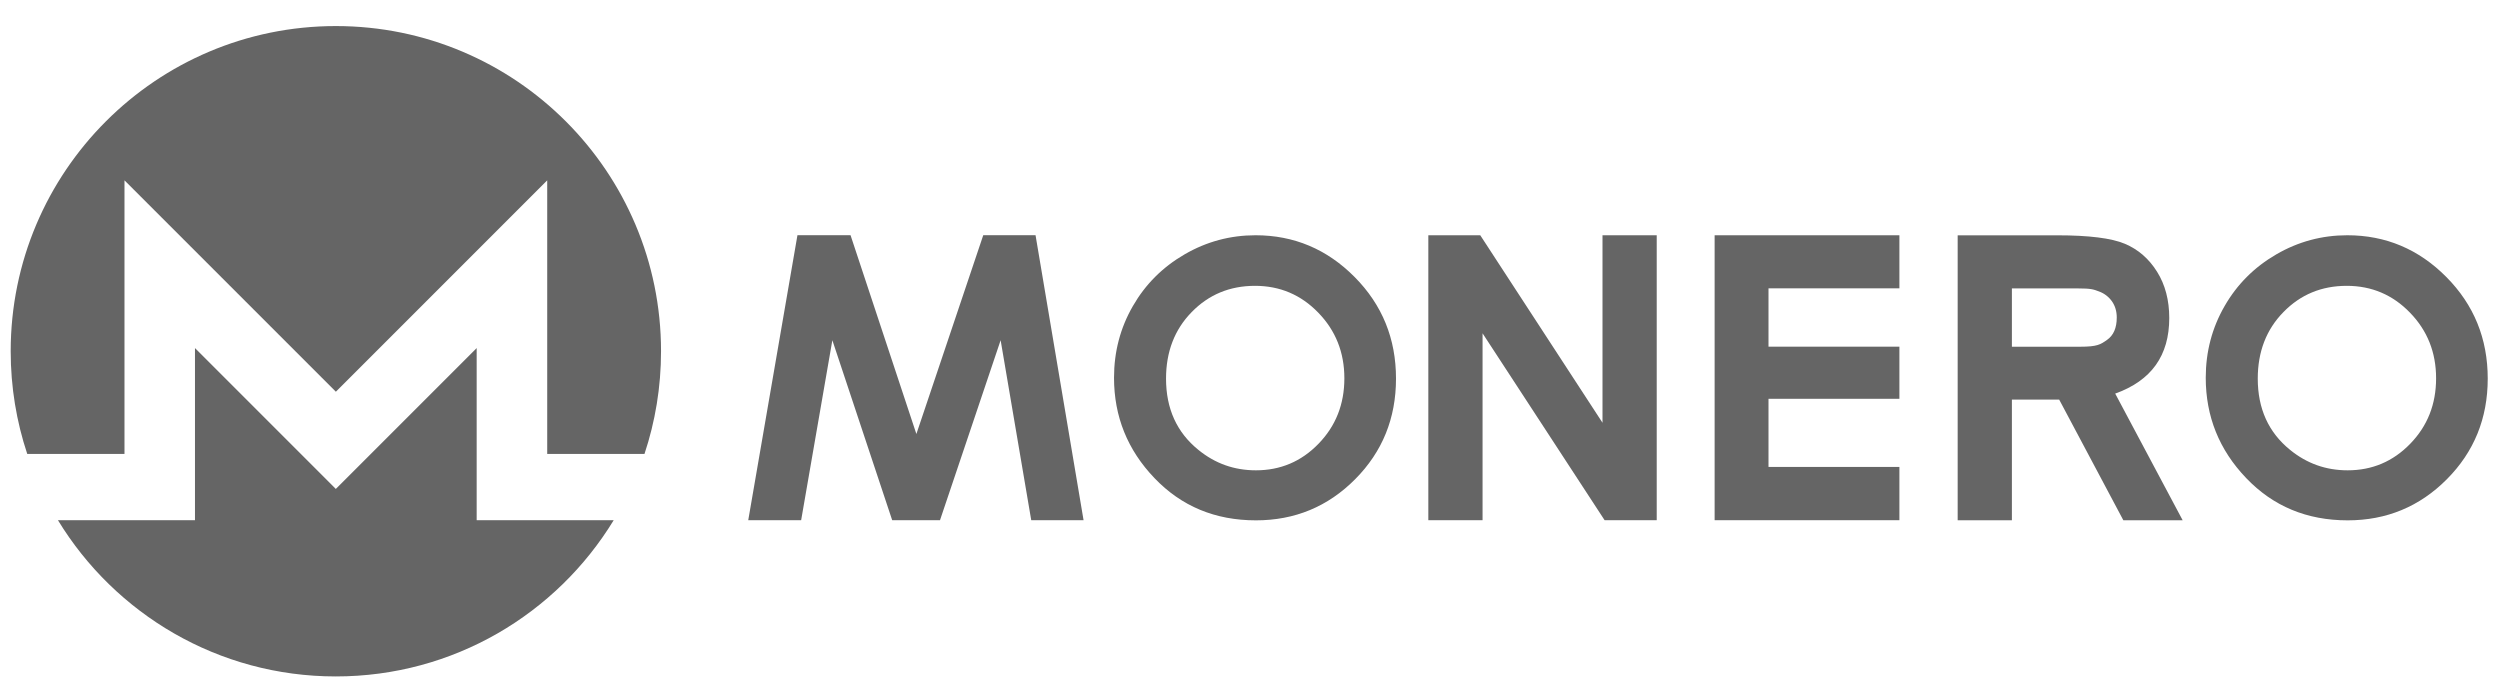
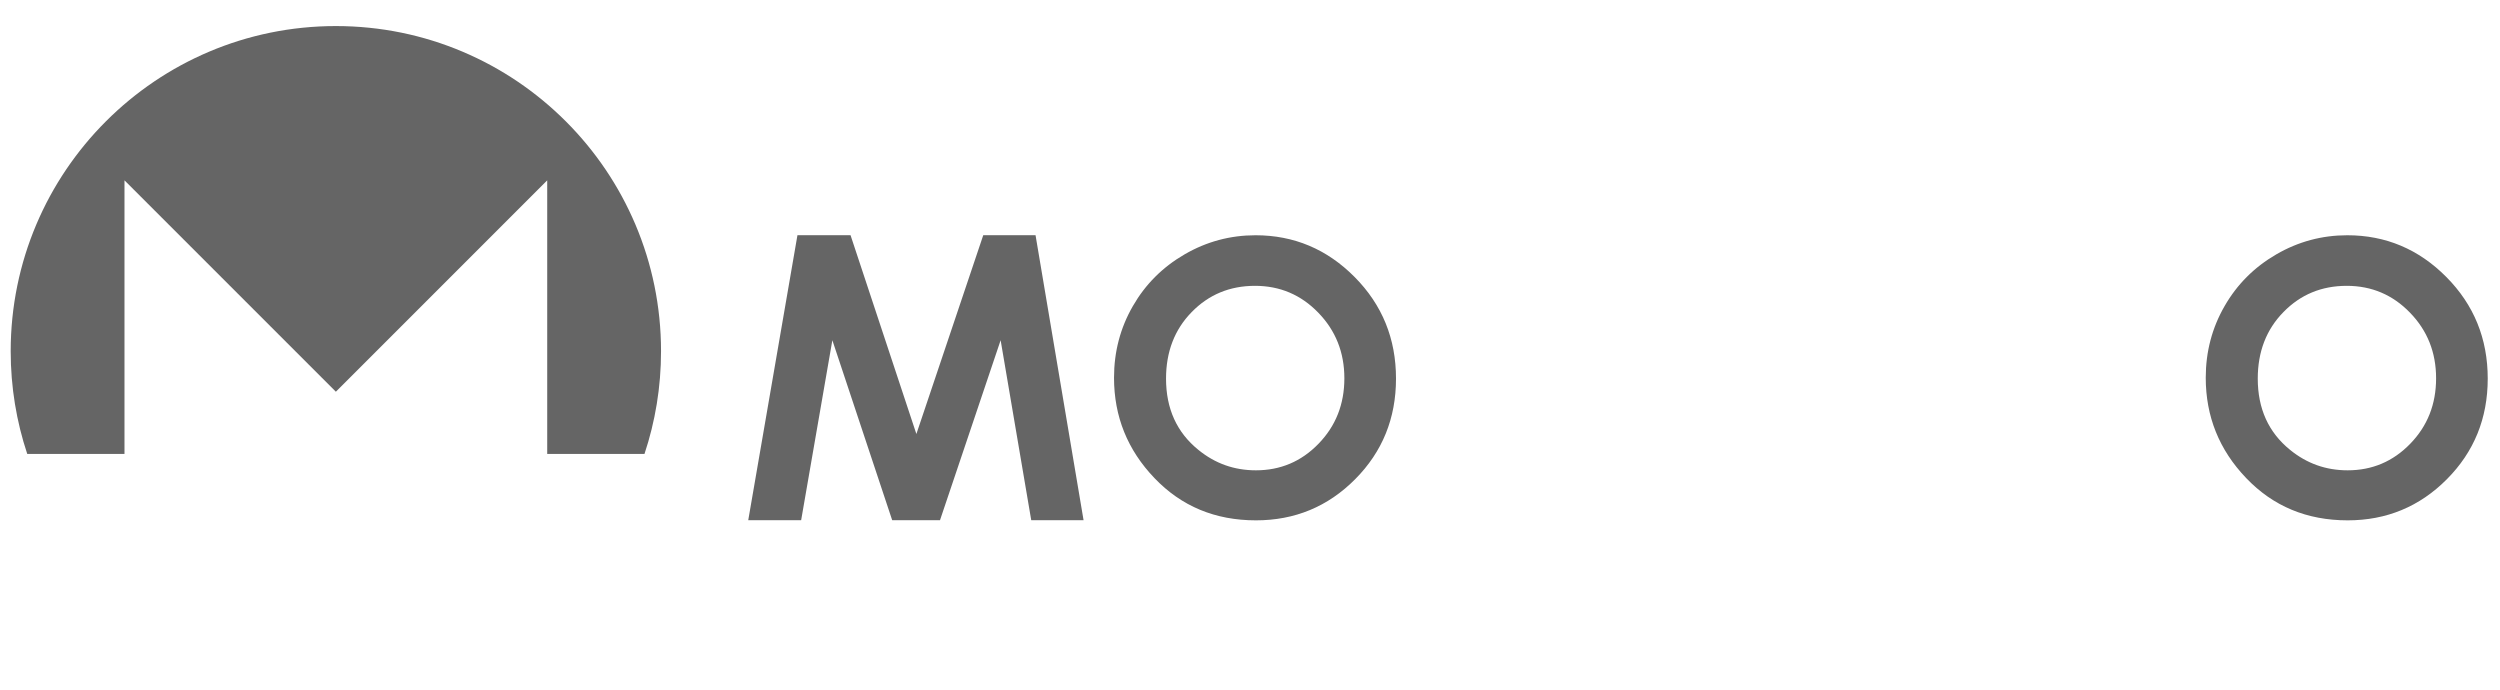
<svg xmlns="http://www.w3.org/2000/svg" width="87" height="24" viewBox="0 0 87 24" fill="none">
  <path d="M11.688 0.907C5.439 0.907 0.372 5.974 0.372 12.223C0.372 13.472 0.574 14.673 0.948 15.797H4.332V6.276L11.688 13.632L19.043 6.276V15.797H22.428C22.802 14.673 23.004 13.472 23.004 12.223C23.004 5.974 17.937 0.907 11.688 0.907Z" fill="#656565" />
-   <path d="M6.785 12.113V18.104H2.017C4.003 21.363 7.591 23.54 11.686 23.54C15.782 23.54 19.37 21.363 21.356 18.104H16.588V12.113L11.686 17.015L6.785 12.113Z" fill="#656565" />
  <path d="M83.875 15.444C83.276 16.061 82.551 16.367 81.698 16.367C80.944 16.367 80.278 16.131 79.694 15.655C78.945 15.048 78.57 14.222 78.57 13.176C78.57 12.24 78.868 11.466 79.465 10.859C80.058 10.25 80.793 9.947 81.667 9.947C82.531 9.947 83.266 10.258 83.868 10.881C84.473 11.503 84.776 12.264 84.776 13.165C84.776 14.068 84.476 14.826 83.875 15.444V15.444ZM85.131 9.638C84.171 8.671 83.022 8.187 81.685 8.187C80.804 8.187 79.98 8.408 79.217 8.851C78.452 9.294 77.851 9.894 77.415 10.653C76.978 11.411 76.76 12.242 76.76 13.145C76.76 14.493 77.228 15.657 78.167 16.637C79.105 17.619 80.282 18.108 81.698 18.108C83.05 18.108 84.201 17.632 85.151 16.677C86.1 15.723 86.573 14.555 86.573 13.176C86.573 11.786 86.093 10.607 85.131 9.638" fill="#656565" />
  <path d="M45.883 15.444C45.285 16.061 44.559 16.367 43.706 16.367C42.952 16.367 42.286 16.131 41.703 15.655C40.953 15.048 40.578 14.222 40.578 13.176C40.578 12.24 40.876 11.466 41.472 10.859C42.066 10.25 42.801 9.947 43.675 9.947C44.539 9.947 45.274 10.258 45.876 10.881C46.481 11.503 46.784 12.264 46.784 13.165C46.784 14.068 46.484 14.826 45.883 15.444V15.444ZM47.139 9.638C46.179 8.671 45.03 8.187 43.693 8.187C42.812 8.187 41.988 8.408 41.225 8.851C40.46 9.294 39.859 9.894 39.423 10.653C38.986 11.411 38.768 12.242 38.768 13.145C38.768 14.493 39.236 15.657 40.175 16.637C41.113 17.619 42.29 18.108 43.706 18.108C45.059 18.108 46.21 17.632 47.159 16.677C48.108 15.723 48.581 14.555 48.581 13.176C48.581 11.786 48.101 10.607 47.139 9.638" fill="#656565" />
-   <path d="M73.324 11.829C73.097 11.988 72.989 12.066 72.386 12.066H70.014V10.037H72.312C72.773 10.037 72.855 10.071 73.044 10.142C73.232 10.211 73.382 10.327 73.495 10.485C73.607 10.644 73.663 10.832 73.663 11.049C73.663 11.412 73.55 11.672 73.324 11.829V11.829ZM73.609 13.697C74.238 13.472 74.71 13.14 75.022 12.703C75.335 12.264 75.49 11.721 75.49 11.067C75.49 10.448 75.35 9.91 75.066 9.457C74.783 9.003 74.408 8.679 73.944 8.483C73.479 8.288 72.698 8.189 71.601 8.189H68.127V18.106H70.014V13.907H71.66L73.893 18.106H75.957L73.609 13.697ZM59.669 8.187H66.099V10.034H61.544V12.064H66.099V13.879H61.544V16.249H66.099V18.104H59.669V8.187ZM49.706 8.187H51.513L55.767 14.712V8.187H57.654V18.104H55.841L51.593 11.599V18.104H49.706V8.187Z" fill="#656565" />
  <path d="M27.751 8.186H29.599L31.89 15.103L34.217 8.186H36.037L37.708 18.103H35.887L34.822 11.84L32.712 18.103H31.048L28.966 11.84L27.88 18.103H26.039L27.751 8.186Z" fill="#656565" />
</svg>